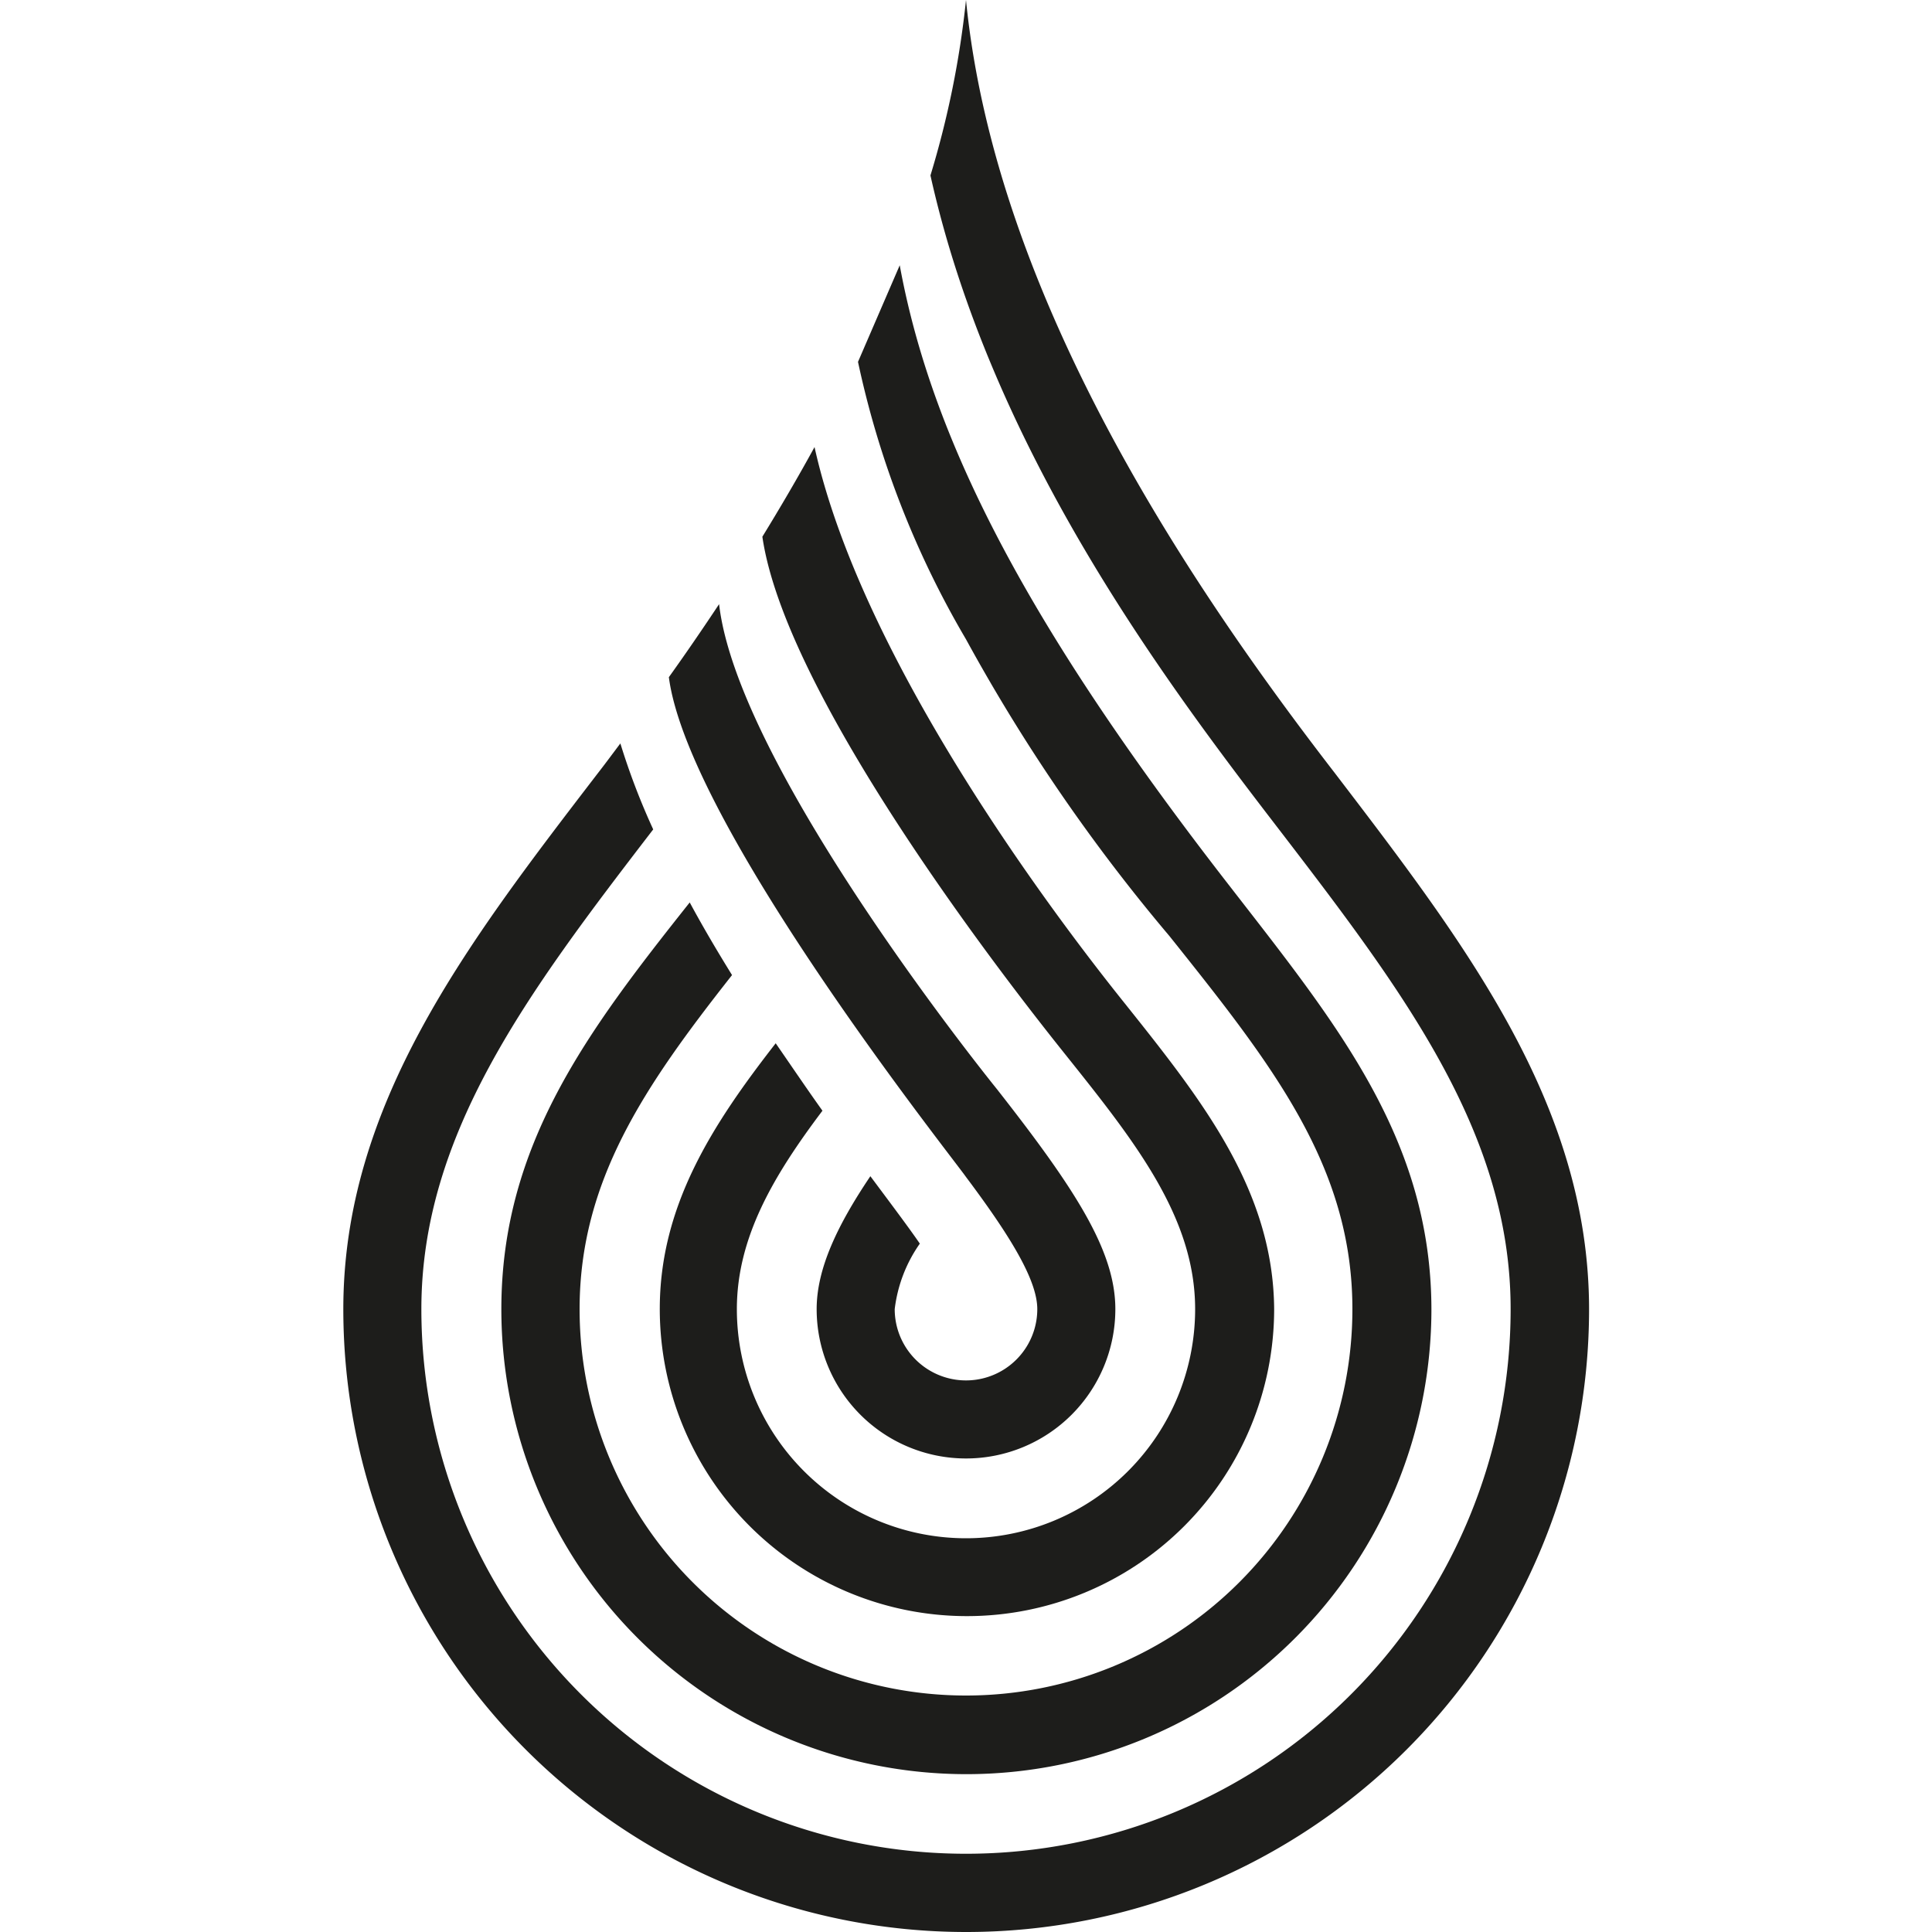
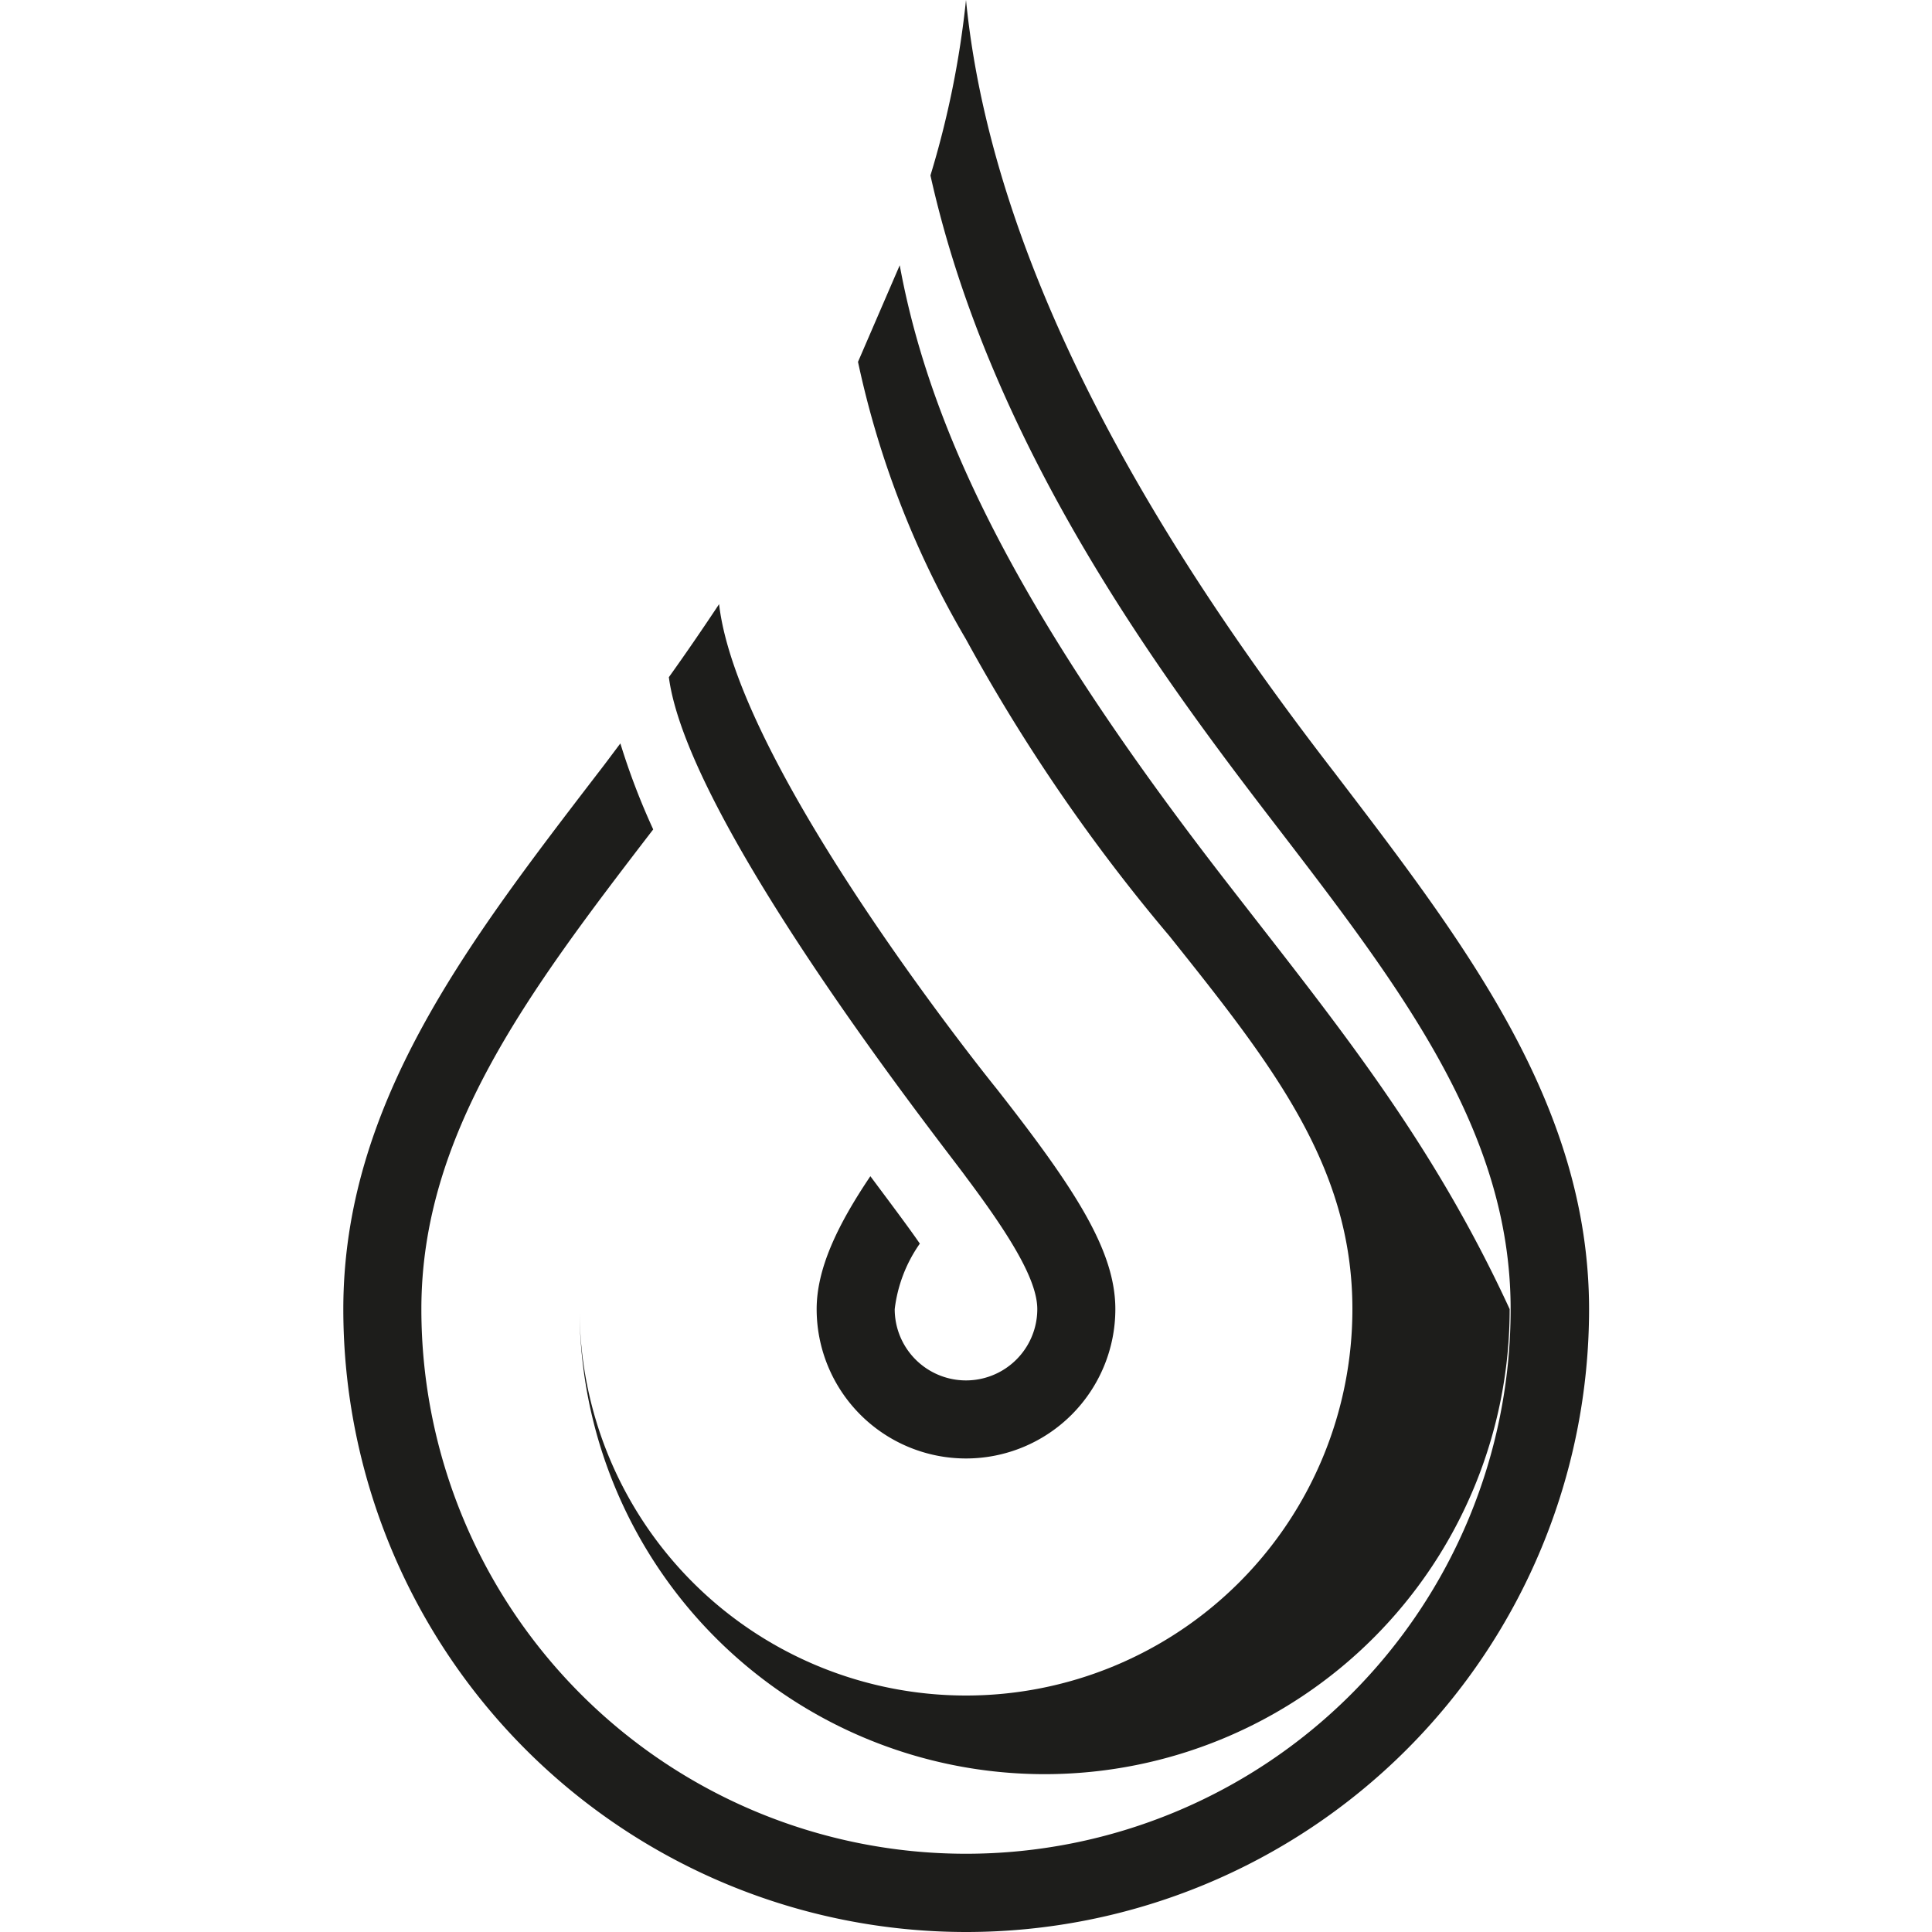
<svg xmlns="http://www.w3.org/2000/svg" id="Livello_1" data-name="Livello 1" viewBox="0 0 100 100">
  <defs>
    <style>.cls-1{fill:none;}.cls-2{fill:#1d1d1b;}</style>
  </defs>
  <rect class="cls-1" width="100" height="100" />
  <path class="cls-2" d="M51.59,56.36S38.2,39.85,37.22,31.27c-.87,1.31-1.74,2.58-2.6,3.78,1,7.65,14.61,24.77,15.38,25.87,2.31,3.08,3.69,5.35,3.69,6.84a3.69,3.69,0,0,1-7.38,0,7.42,7.42,0,0,1,1.3-3.39c-.54-.79-1.45-2-2.56-3.49-1.69,2.51-2.78,4.77-2.78,6.88a7.73,7.73,0,1,0,15.46,0C57.73,64.74,55.66,61.55,51.59,56.36Z" />
-   <path class="cls-2" d="M58.27,52C56,49.17,44.79,35,42.16,23.14c-.87,1.59-1.78,3.14-2.7,4.64,1.28,8.81,14.07,24.78,15.65,26.76,3.62,4.53,6.75,8.45,6.75,13.22a11.86,11.86,0,0,1-23.72,0c0-3.7,1.89-6.9,4.43-10.27C41.79,56.4,41,55.23,40.15,54c-3.28,4.21-6,8.41-6,13.75a15.9,15.9,0,0,0,31.8,0C65.9,61.58,62.2,56.93,58.27,52Z" />
-   <path class="cls-2" d="M63.7,45.93C53.5,32.82,48.28,23.07,46.57,13.73l-2.16,5A48.08,48.08,0,0,0,50,33.09,92.45,92.45,0,0,0,60.53,48.45C65.84,55.1,70,60.35,70,67.76a20,20,0,1,1-40,0c0-6.64,3.37-11.55,7.89-17.29-.76-1.23-1.5-2.48-2.19-3.76-5.29,6.66-9.75,12.56-9.75,21.05a24.07,24.07,0,1,0,48.14,0C74.07,58.94,69.18,53,63.7,45.93Z" />
+   <path class="cls-2" d="M63.7,45.93C53.5,32.82,48.28,23.07,46.57,13.73l-2.16,5A48.08,48.08,0,0,0,50,33.09,92.45,92.45,0,0,0,60.53,48.45C65.84,55.1,70,60.35,70,67.76a20,20,0,1,1-40,0a24.07,24.07,0,1,0,48.14,0C74.07,58.94,69.18,53,63.7,45.93Z" />
  <path class="cls-2" d="M69.08,40C61.79,30.56,51.53,15.53,50,0a48.27,48.27,0,0,1-1.84,9.08C51.29,23.15,60.11,35,65.87,42.5c6.61,8.61,12.32,16,12.32,25.26a28.19,28.19,0,1,1-56.38,0c0-9.06,5.52-16.4,12-24.83a36.06,36.06,0,0,1-1.7-4.45c-.4.53-.79,1.06-1.18,1.56-6.76,8.81-13.16,17.13-13.16,27.72a32.24,32.24,0,0,0,64.48,0C82.24,57.17,75.84,48.85,69.08,40Z" />
</svg>